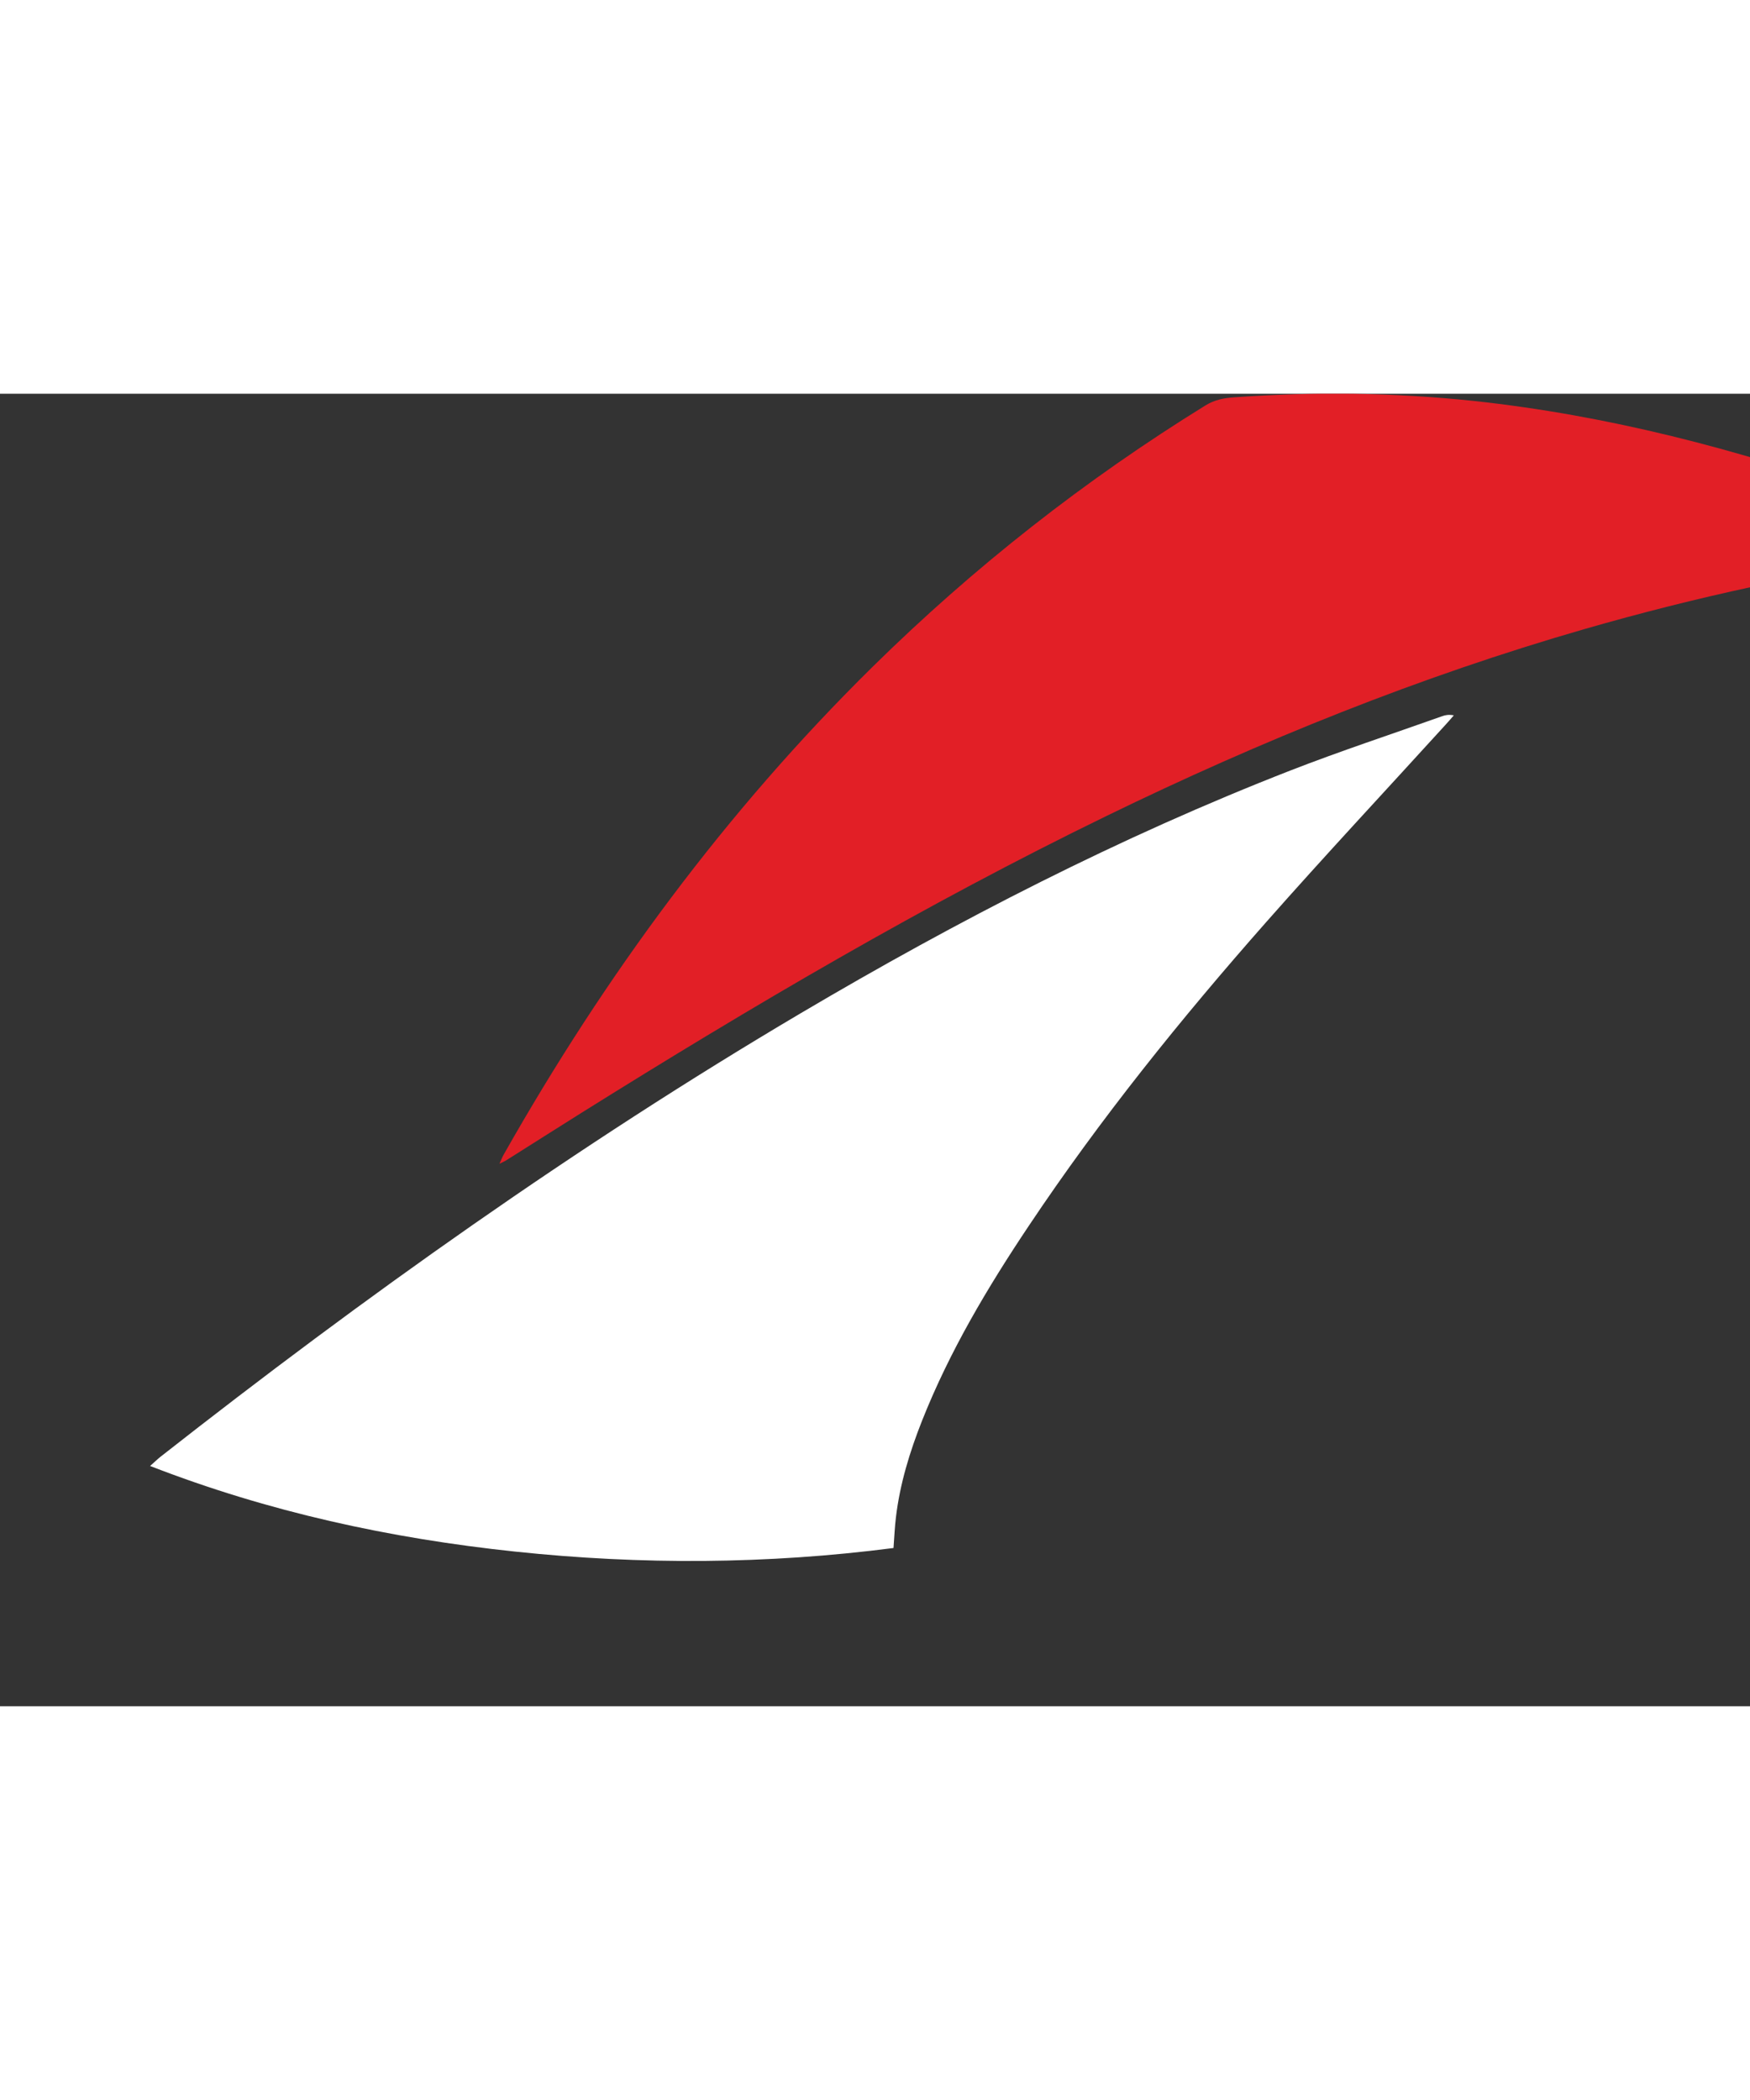
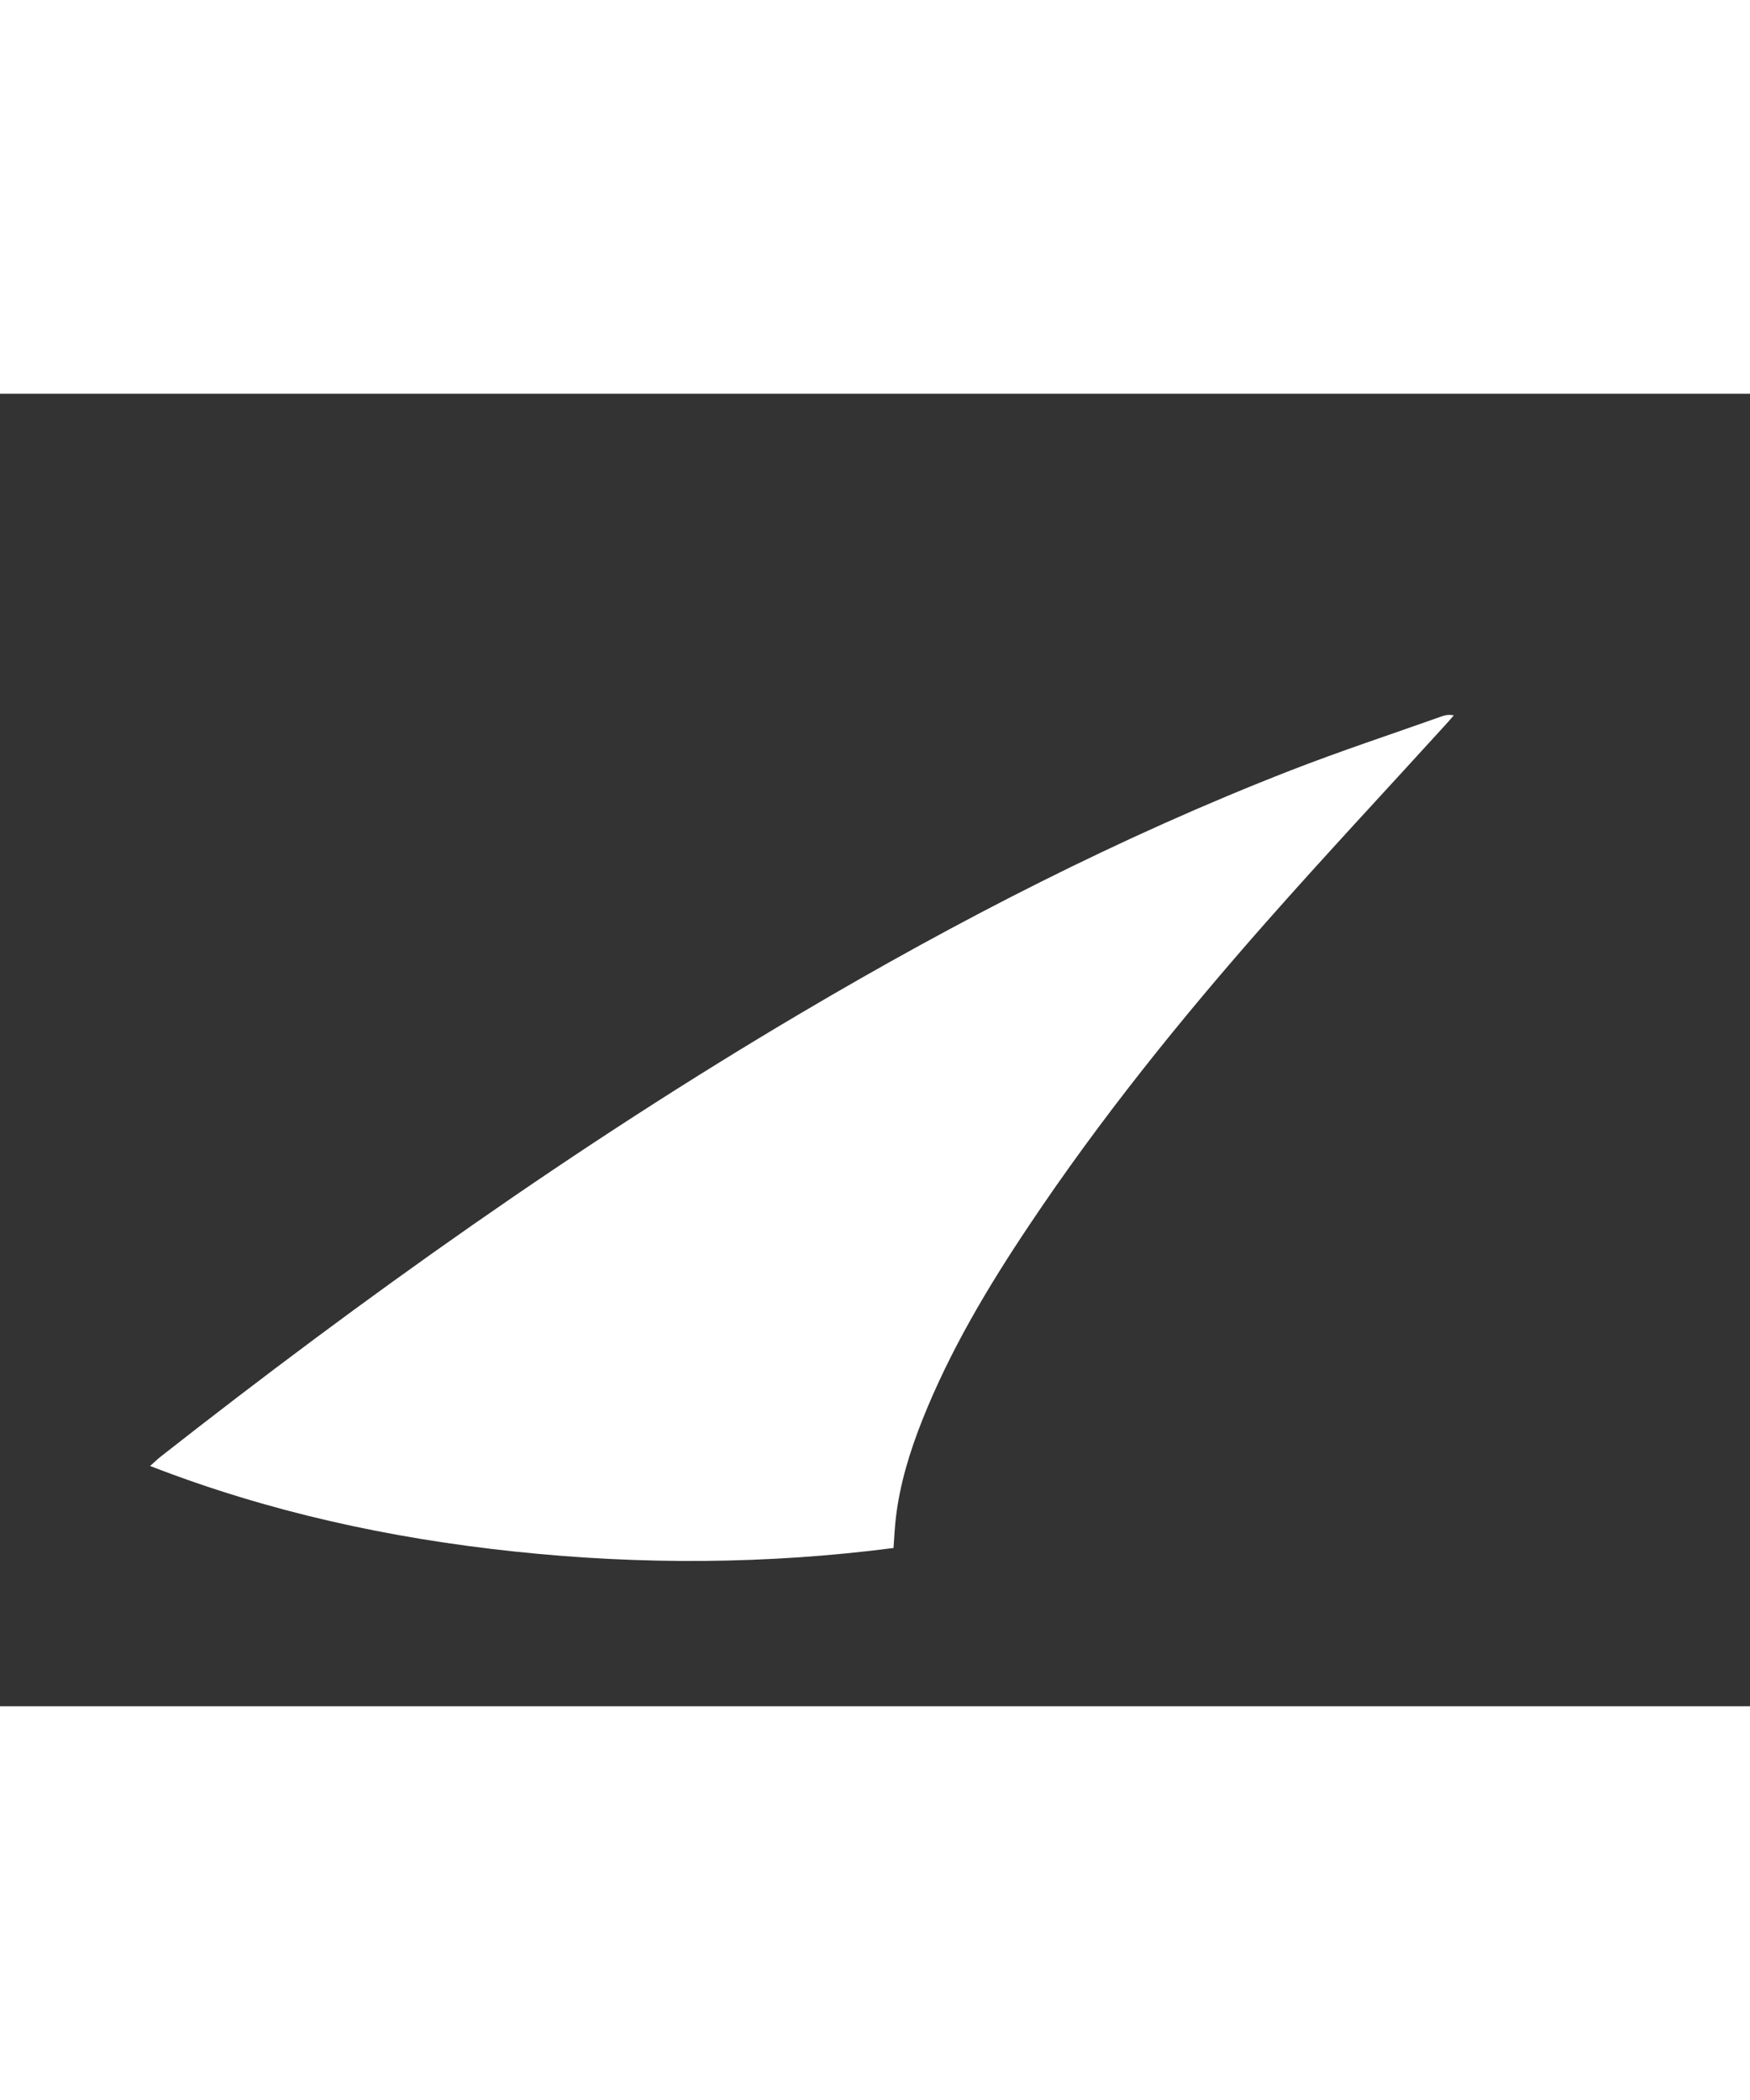
<svg xmlns="http://www.w3.org/2000/svg" width="50" height="60" viewBox="0 0 60 45" fill="none">
  <rect x="0" y="0" width="60" height="45" fill="#333333" stroke="none" />
  <g clip-path="url(#clip0_447_4689)">
    <path d="M30.631 39.575C26.302 40.134 21.98 40.155 17.657 39.697C13.382 39.245 9.211 38.342 5.146 36.762C5.294 36.633 5.387 36.54 5.489 36.457C12.505 30.95 19.762 25.786 27.454 21.239C32.845 18.053 38.402 15.194 44.248 12.915C45.963 12.248 47.714 11.671 49.448 11.055C49.556 11.015 49.672 10.994 49.845 11.026C49.747 11.137 49.654 11.252 49.552 11.359C47.501 13.613 45.422 15.838 43.407 18.121C40.493 21.425 37.727 24.854 35.279 28.52C33.859 30.641 32.556 32.831 31.613 35.21C31.191 36.278 30.855 37.371 30.718 38.518C30.678 38.84 30.664 39.17 30.635 39.568" fill="white" />
-     <path d="M68.427 5.25C67.582 5.364 66.733 5.472 65.888 5.59C61.978 6.131 58.132 6.973 54.344 8.063C48.672 9.697 43.226 11.9 37.929 14.48C31.715 17.505 25.775 21.002 19.925 24.661C19.062 25.202 18.206 25.747 17.343 26.291C17.296 26.32 17.242 26.341 17.123 26.402C17.192 26.252 17.224 26.162 17.275 26.076C20.745 19.945 24.887 14.316 29.927 9.353C33.39 5.945 37.192 2.956 41.334 0.398C41.648 0.204 41.97 0.147 42.313 0.122C45.057 -0.072 47.794 -0.043 50.531 0.247C55.131 0.742 59.573 1.903 63.917 3.44C65.368 3.956 66.798 4.533 68.239 5.085C68.304 5.11 68.369 5.146 68.434 5.178C68.434 5.199 68.43 5.225 68.427 5.246" fill="#E21F26" />
  </g>
  <defs>
    <clipPath id="clip0_447_4689">
      <rect width="115" height="60" fill="white" />
    </clipPath>
  </defs>
</svg>